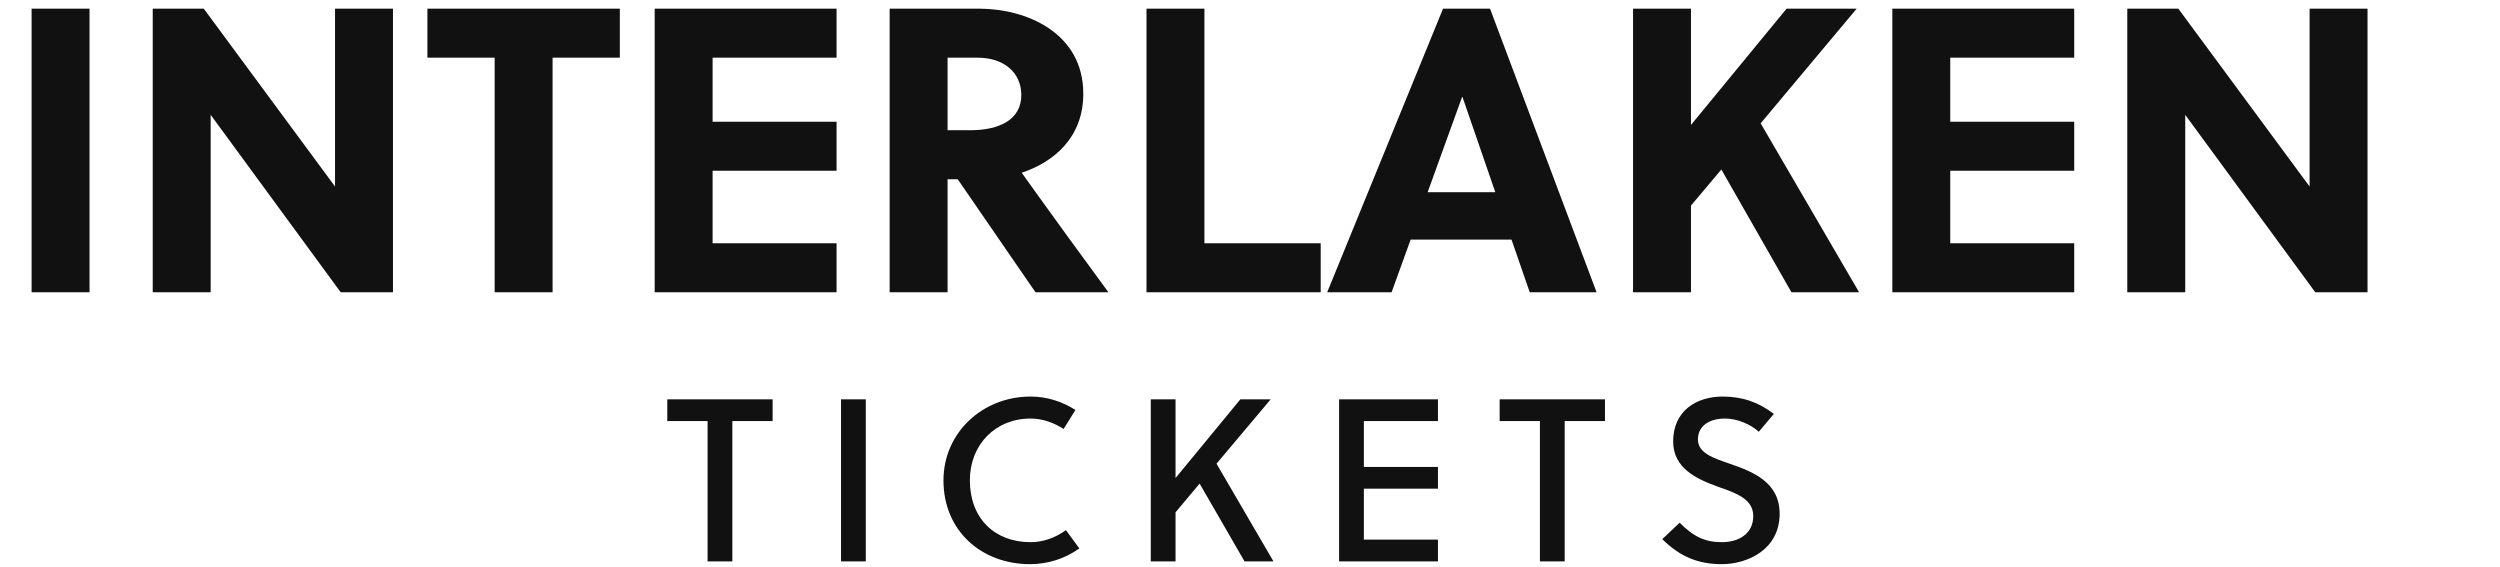
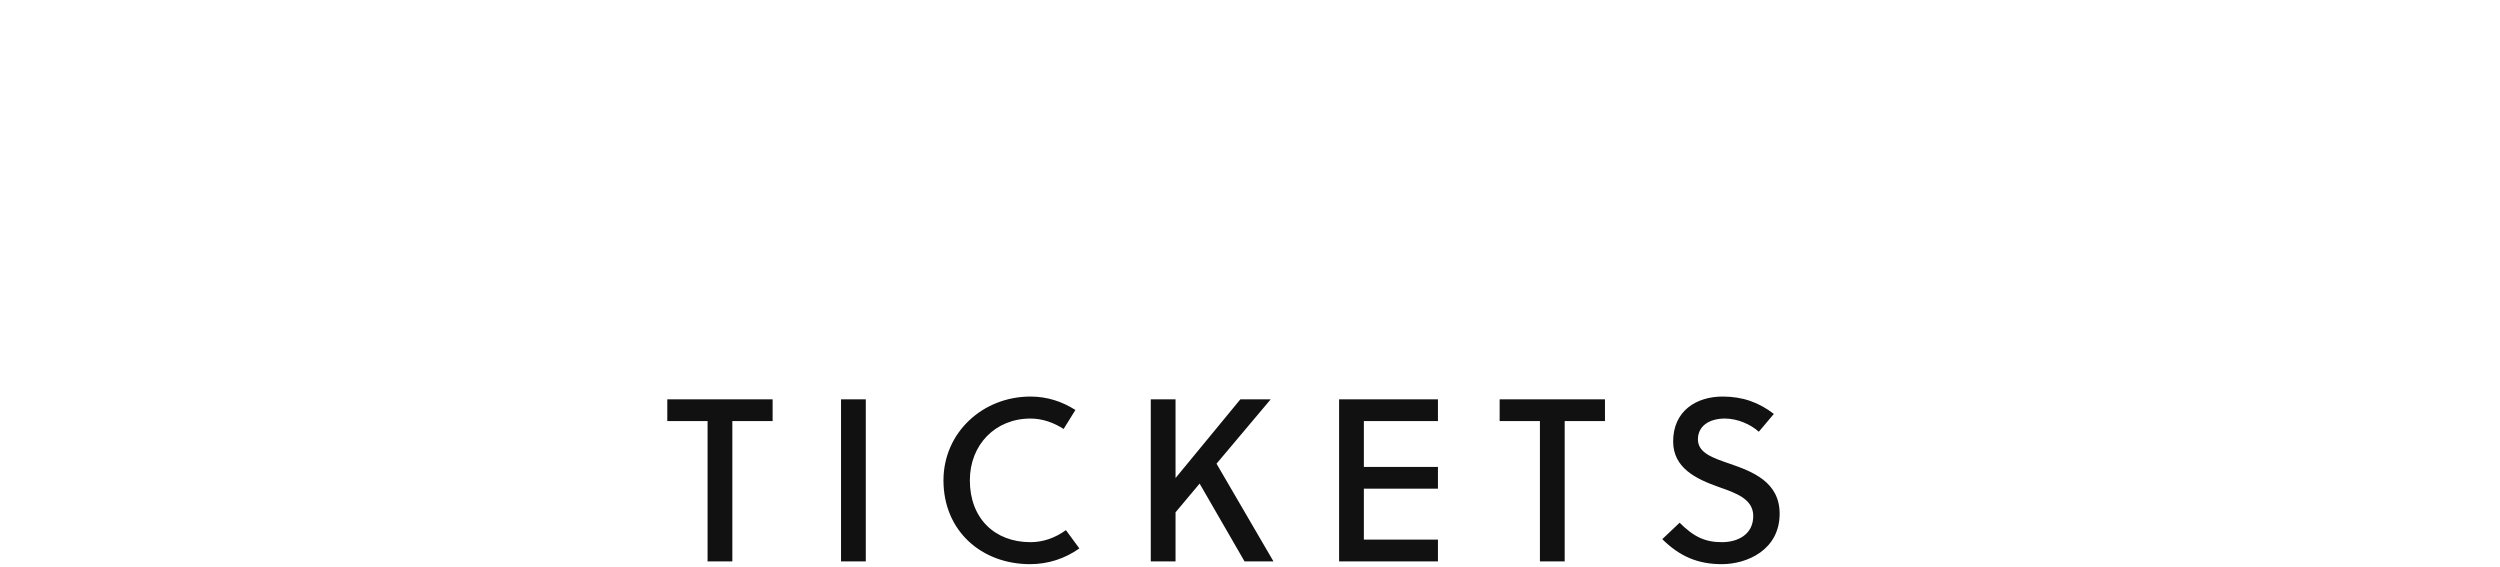
<svg xmlns="http://www.w3.org/2000/svg" width="431.97" height="98">
-   <path fill="#111111" d="M15.47 50.50L15.47 1.50L5.46 1.50L5.46 50.50ZM67.90 50.50L67.90 1.50L57.89 1.50L57.89 32.23L35.21 1.50L26.39 1.50L26.39 50.50L36.40 50.50L36.40 19.84L58.87 50.50ZM107.10 9.97L107.10 1.50L73.85 1.50L73.85 9.97L85.47 9.97L85.47 50.50L95.48 50.50L95.48 9.97ZM144.55 50.50L144.55 42.03L123.13 42.03L123.13 29.50L144.55 29.50L144.55 21.03L123.13 21.03L123.13 9.97L144.55 9.97L144.55 1.50L113.12 1.50L113.12 50.50ZM153.72 1.50L153.72 50.50L163.73 50.50L163.73 30.97L165.48 30.97L178.92 50.50L191.52 50.50C188.16 45.95 180.88 35.94 176.54 29.85C182.00 28.03 187.18 23.83 187.18 16.20C187.18 5.56 177.17 1.50 169.26 1.50ZM163.73 9.97L168.98 9.97C173.46 9.97 176.47 12.56 176.47 16.41C176.47 20.68 172.69 22.50 167.65 22.50L163.73 22.50ZM228.20 50.50L228.20 42.03L208.11 42.03L208.11 1.50L198.10 1.50L198.10 50.50ZM275.87 50.50L257.46 1.50L249.34 1.50L229.32 50.50L240.45 50.50L243.74 41.40L261.17 41.40L264.32 50.50ZM252.63 16.76L252.70 16.76L258.37 33.21L246.68 33.21ZM320.81 1.50L308.70 1.50L292.18 21.59L292.18 1.50L282.17 1.50L282.17 50.50L292.18 50.50L292.18 35.52L297.43 29.29L309.54 50.50L321.23 50.50L304.22 21.31ZM358.40 50.50L358.40 42.03L336.98 42.03L336.98 29.50L358.40 29.50L358.40 21.03L336.98 21.03L336.98 9.97L358.40 9.97L358.40 1.50L326.97 1.50L326.97 50.50ZM409.08 50.50L409.08 1.50L399.07 1.50L399.07 32.23L376.39 1.50L367.57 1.50L367.57 50.50L377.58 50.50L377.58 19.84L400.05 50.50Z" />
  <path fill="#111111" d="M133.50 72.76L133.50 69L115.30 69L115.30 72.76L122.26 72.76L122.26 97L126.54 97L126.54 72.76ZM149.60 97L149.60 69L145.32 69L145.32 97ZM167.58 83C167.58 76.84 171.98 72.32 178.06 72.32C180.14 72.32 182.10 73.04 183.78 74.12L185.82 70.84C183.50 69.36 180.90 68.52 178.06 68.52C169.78 68.52 163.02 74.76 163.02 83C163.02 91.76 169.62 97.48 177.98 97.48C181.10 97.48 184.02 96.52 186.50 94.76L184.18 91.60C182.30 92.96 180.22 93.68 178.06 93.68C171.82 93.68 167.58 89.52 167.58 83ZM219.56 69L214.32 69L203.12 82.60L203.12 69L198.84 69L198.84 97L203.12 97L203.12 88.52L207.28 83.56L215.04 97L220.04 97L210.20 80.12ZM248.46 97L248.46 93.24L235.66 93.24L235.66 84.44L248.46 84.44L248.46 80.68L235.66 80.68L235.66 72.76L248.46 72.76L248.46 69L231.38 69L231.38 97ZM277.32 72.76L277.32 69L259.12 69L259.12 72.76L266.08 72.76L266.08 97L270.36 97L270.36 72.76ZM303.90 74.60L306.50 71.52C303.90 69.52 301.10 68.52 297.66 68.52C293.10 68.52 289.10 71 289.10 76.28C289.10 80.88 293.10 82.76 296.90 84.12C300.02 85.20 302.94 86.24 302.94 89.16C302.94 92.36 300.26 93.68 297.54 93.68C294.70 93.68 292.74 92.84 290.22 90.32L287.22 93.16C290.22 96.12 293.34 97.48 297.50 97.48C301.90 97.48 307.50 95 307.50 88.76C307.50 83.28 302.82 81.48 298.86 80.12C295.98 79.12 293.38 78.28 293.38 75.92C293.38 73.60 295.34 72.32 298.06 72.32C300.26 72.32 302.54 73.36 303.90 74.60Z" />
</svg>